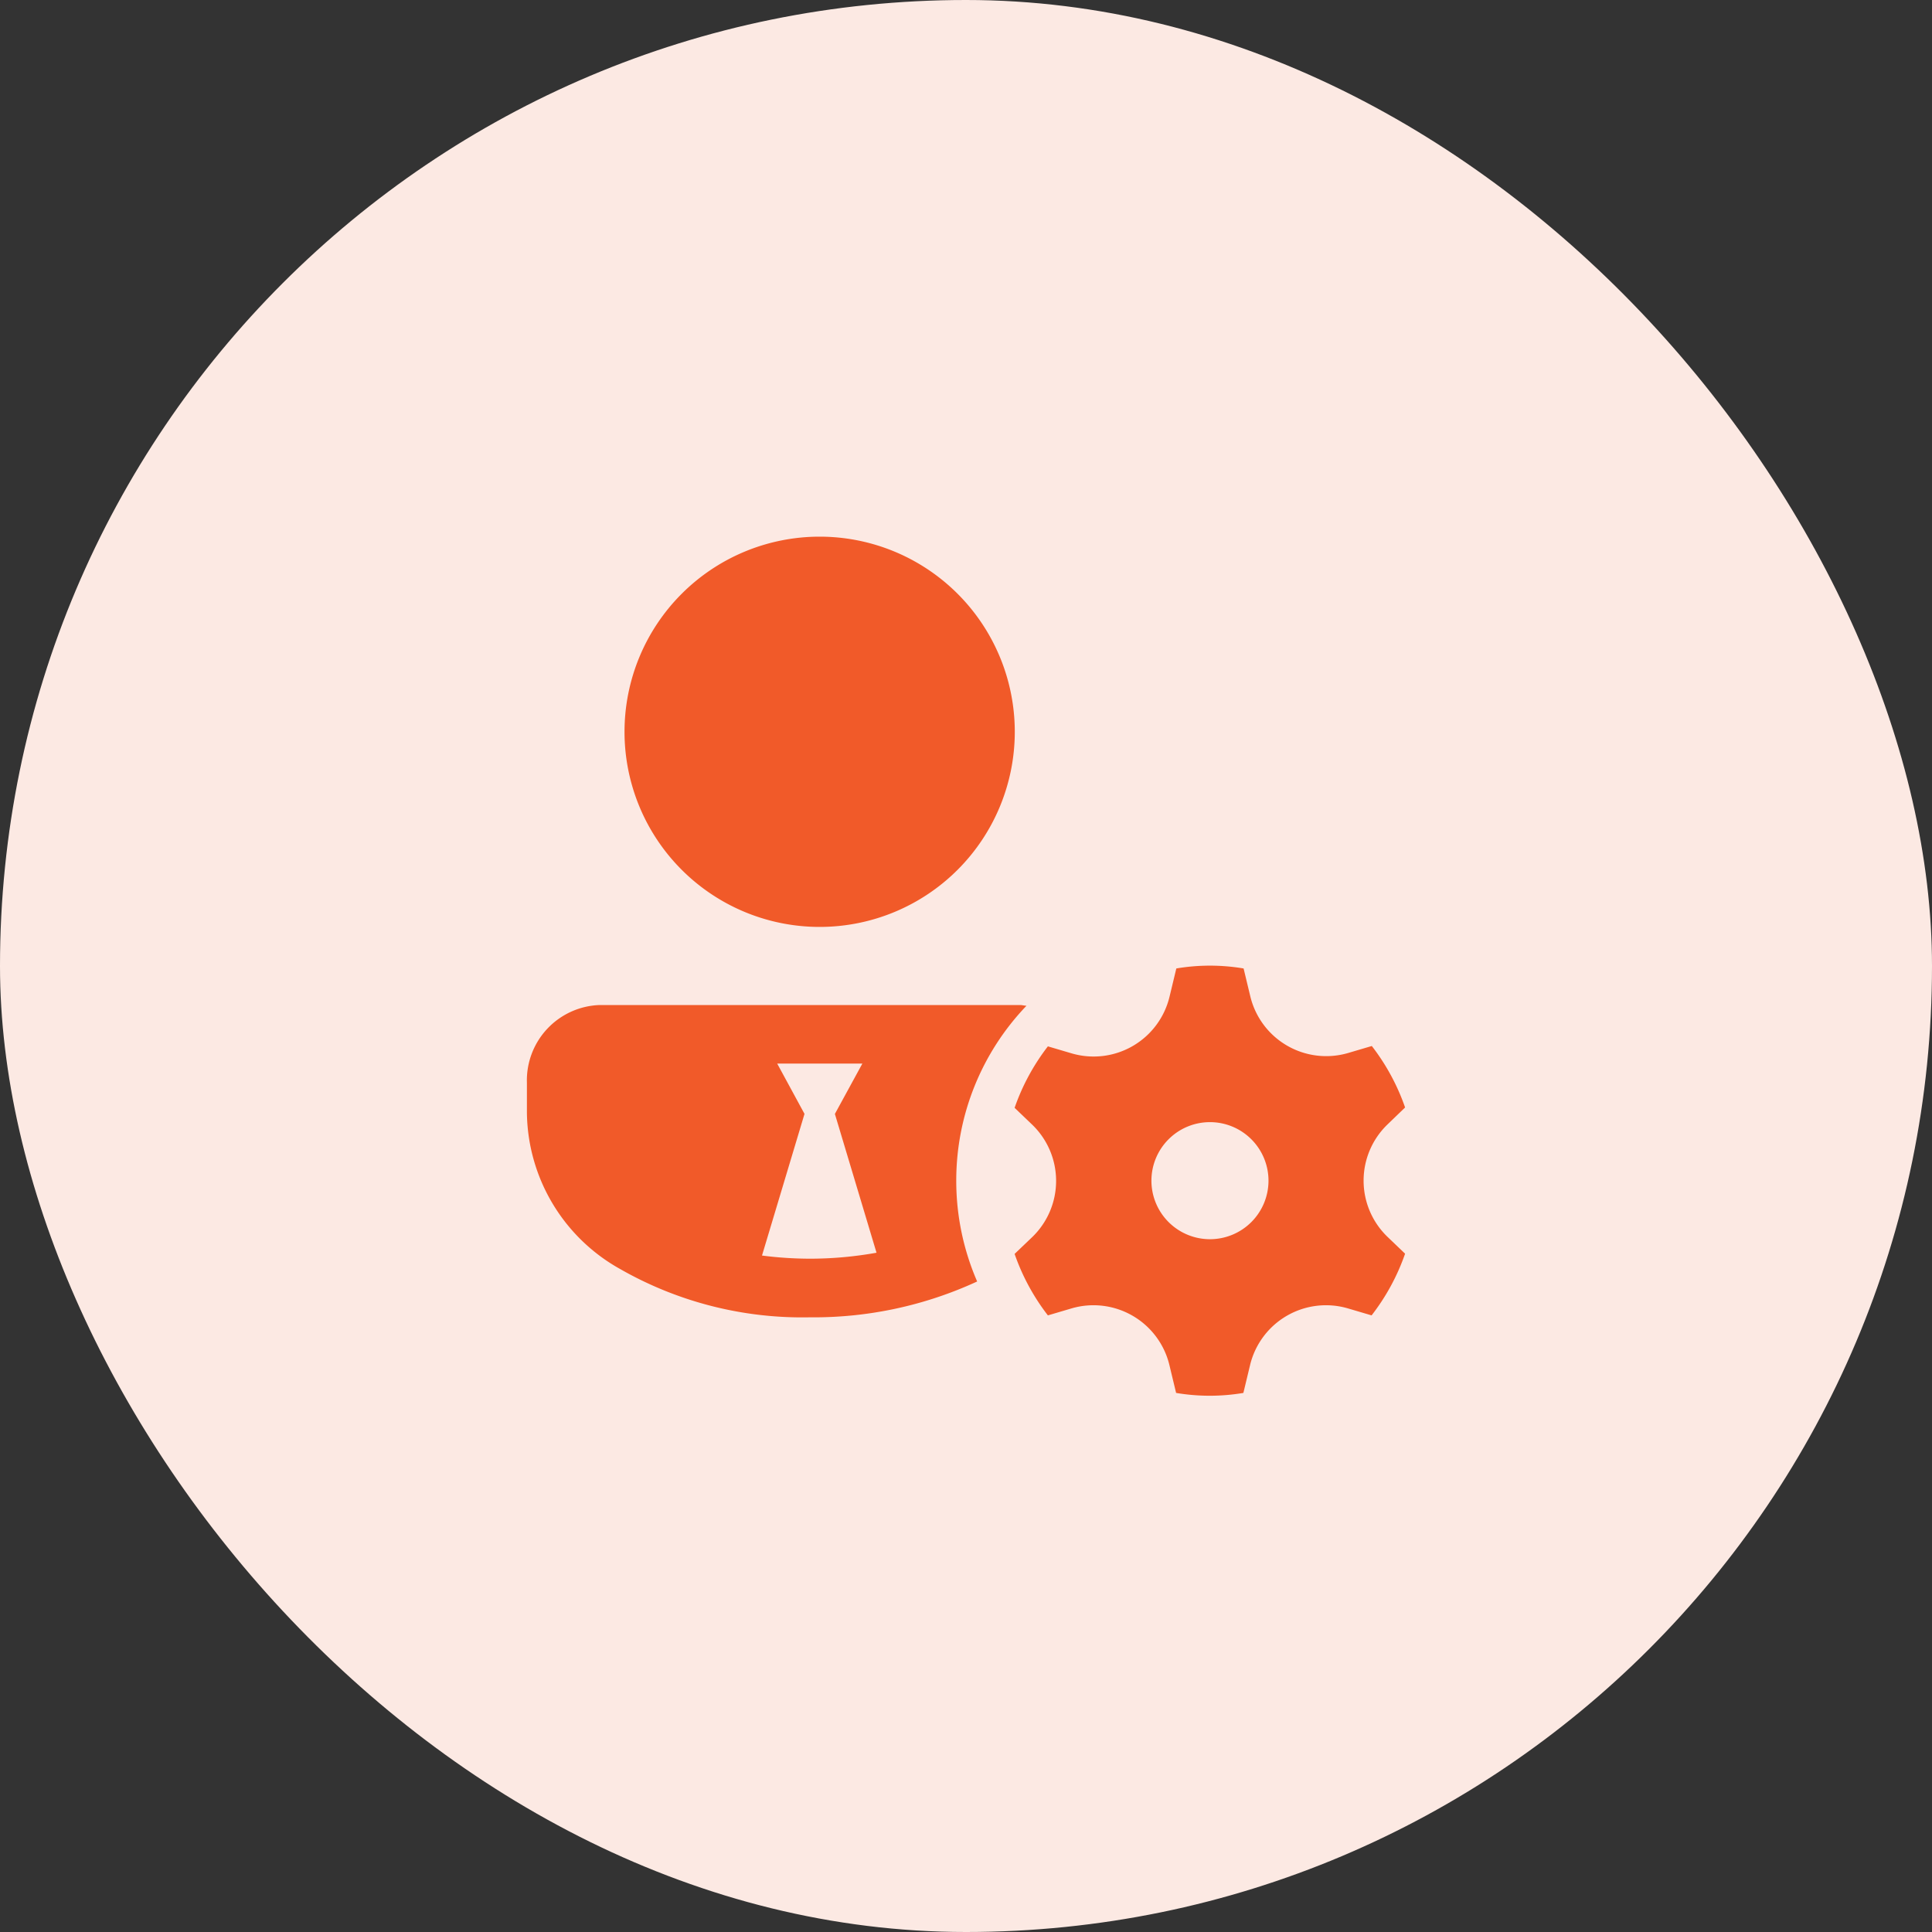
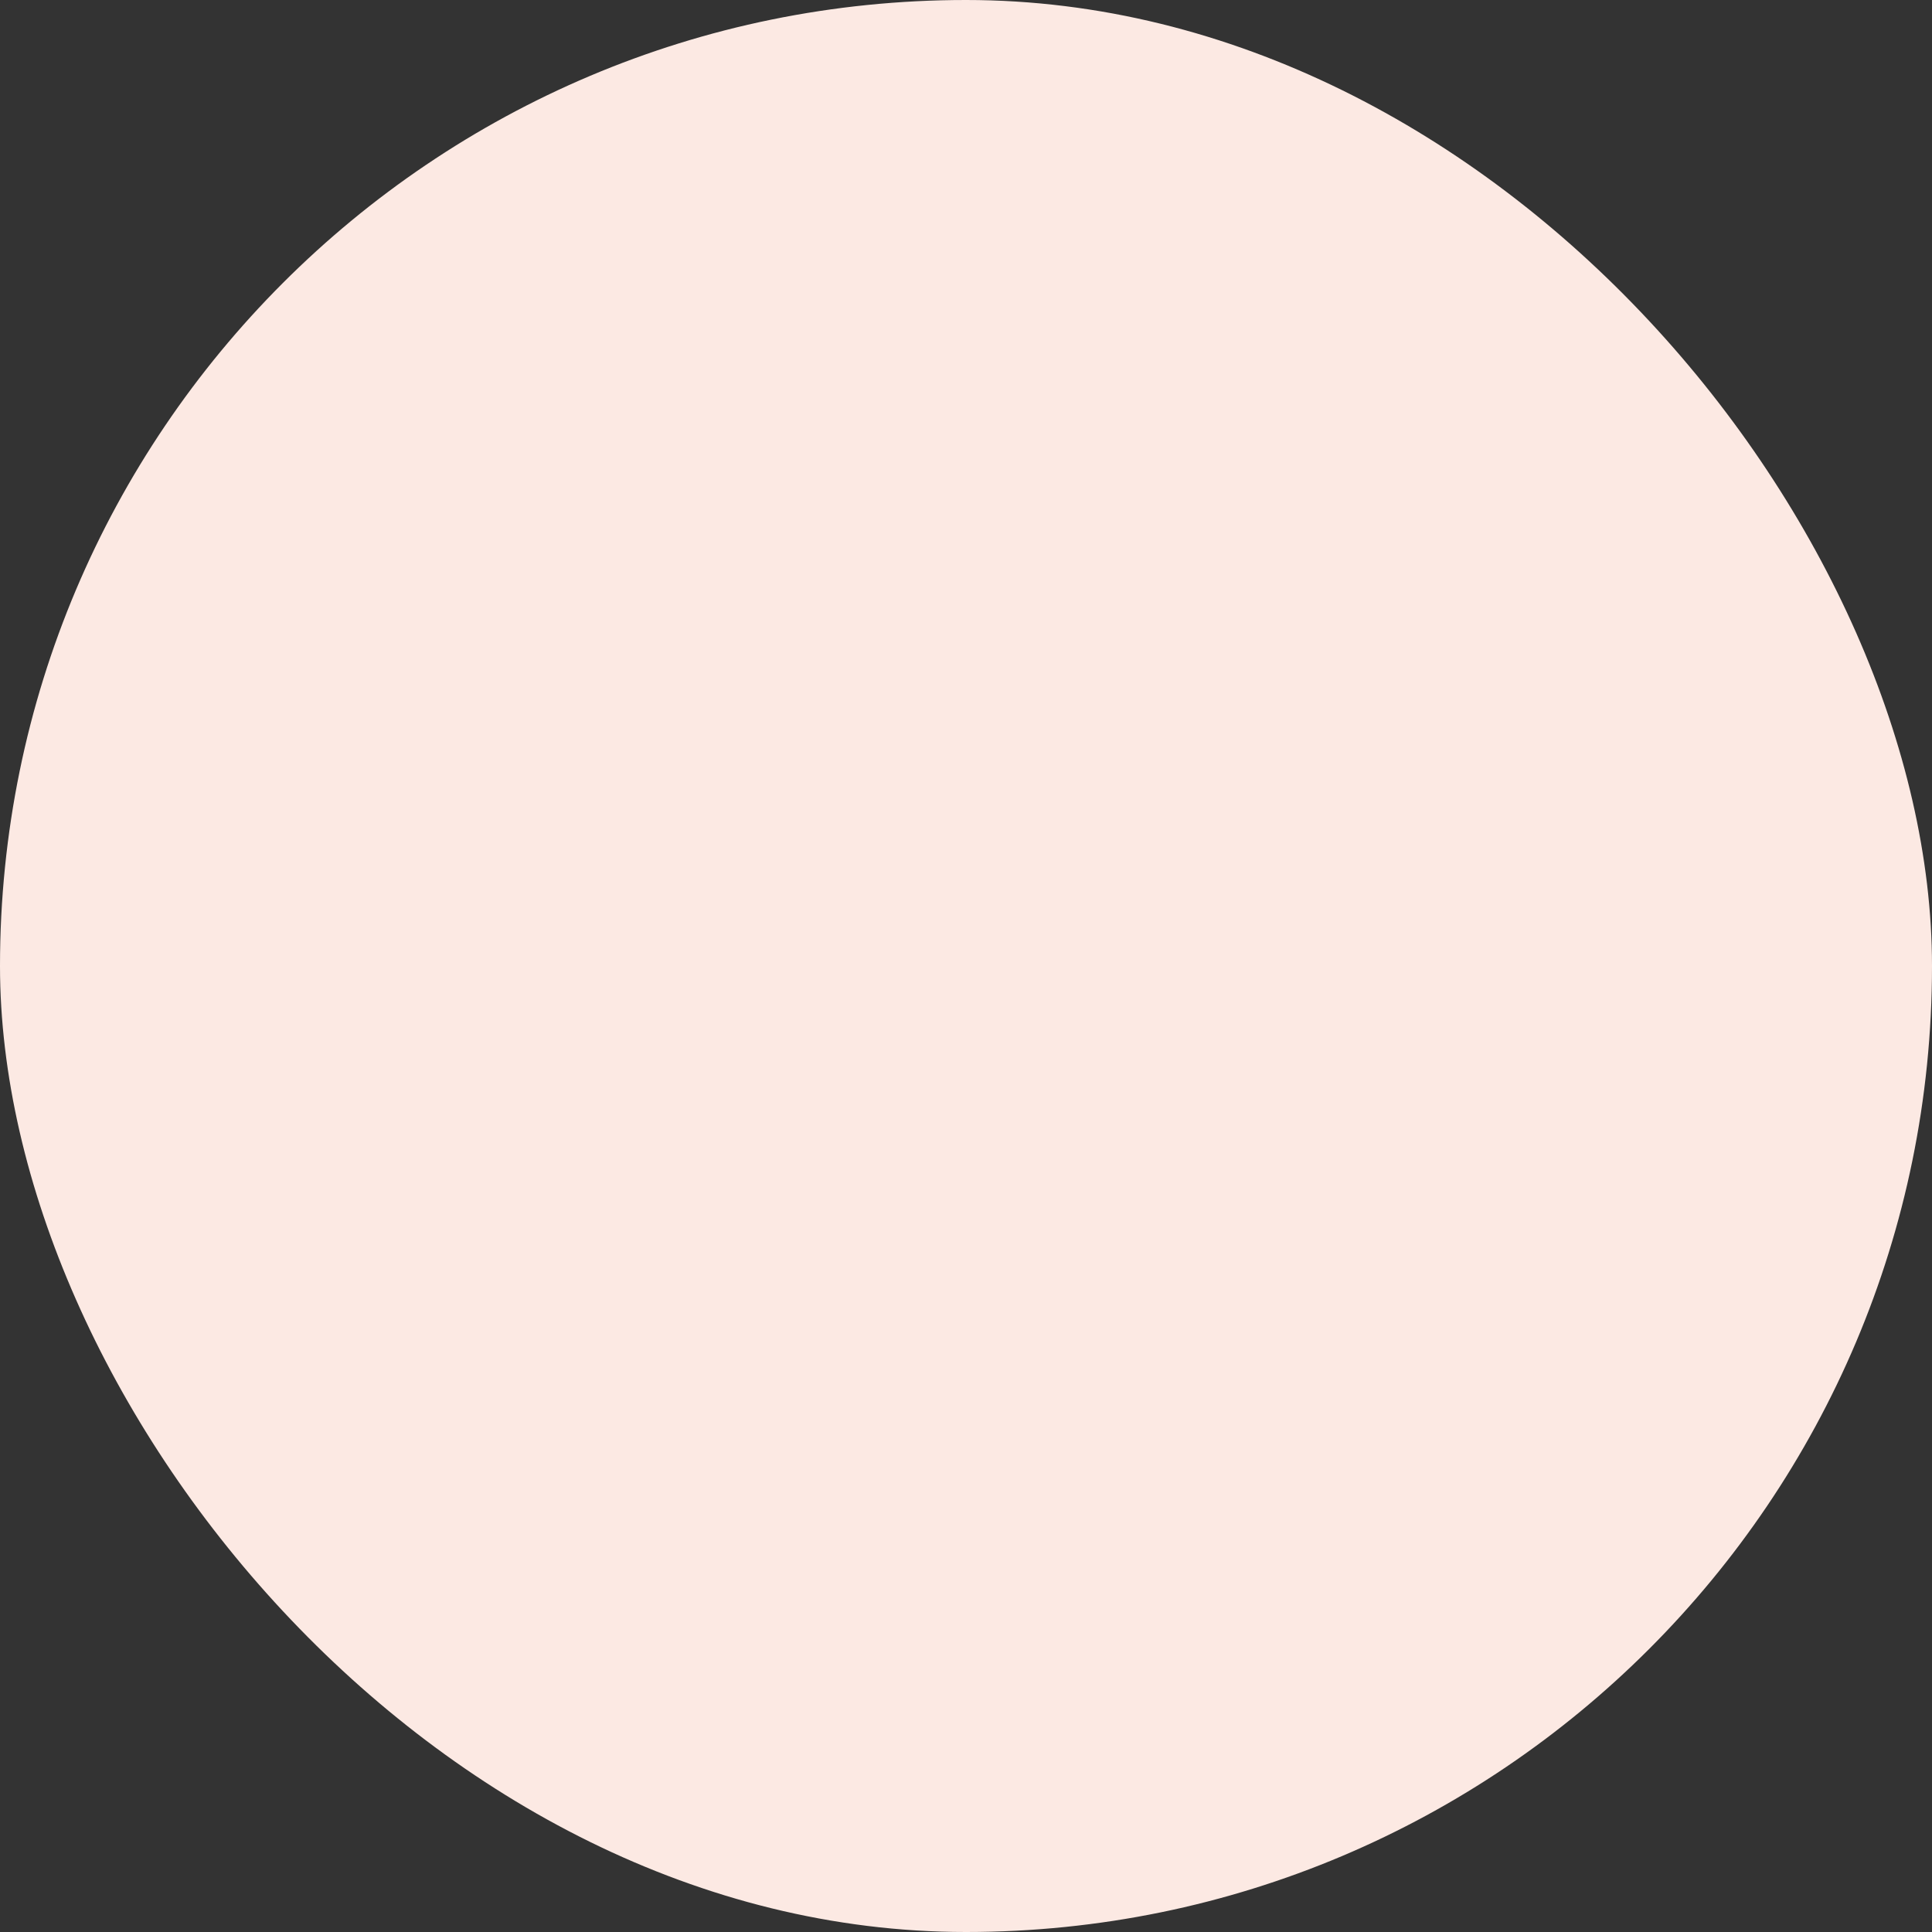
<svg xmlns="http://www.w3.org/2000/svg" width="44" height="44" viewBox="0 0 44 44">
  <rect x="0" y="0" width="44" height="44" fill="#333333" stroke="none" />
  <g id="Group_9413" data-name="Group 9413" transform="translate(-895 -1356)">
    <rect id="Rectangle_49587" data-name="Rectangle 49587" width="44" height="44" rx="22" transform="translate(895 1356)" fill="#fce9e3" />
-     <path id="icons8-admin-settings-male" d="M6.667,2a4.444,4.444,0,1,0,4.444,4.444A4.444,4.444,0,0,0,6.667,2ZM9.778,16.667a5.753,5.753,0,0,1,1.6-3.984c-.048,0-.095-.016-.144-.016H1.654A1.716,1.716,0,0,0,0,14.435v.676a4.128,4.128,0,0,0,2.123,3.568,8.353,8.353,0,0,0,4.322,1.1,8.871,8.871,0,0,0,3.809-.816A5.757,5.757,0,0,1,9.778,16.667ZM6.444,18.444a8.618,8.618,0,0,1-1.09-.072l.968-3.226L5.7,14h1.94l-.626,1.147.948,3.161A8.608,8.608,0,0,1,6.444,18.444ZM19.6,15.386,20,15a4.926,4.926,0,0,0-.758-1.4l-.535.158a1.778,1.778,0,0,1-2.232-1.288l-.153-.636a4.613,4.613,0,0,0-1.532,0l-.153.636A1.778,1.778,0,0,1,12.4,13.766l-.535-.158a4.931,4.931,0,0,0-.758,1.4l.4.383a1.778,1.778,0,0,1,0,2.562l-.4.382a4.926,4.926,0,0,0,.758,1.4l.535-.158a1.778,1.778,0,0,1,2.232,1.288l.153.636a4.613,4.613,0,0,0,1.532,0l.153-.636a1.778,1.778,0,0,1,2.232-1.288l.535.158A4.931,4.931,0,0,0,20,18.33l-.4-.383A1.777,1.777,0,0,1,19.6,15.386ZM15.556,18a1.333,1.333,0,1,1,1.333-1.333A1.333,1.333,0,0,1,15.556,18Z" transform="translate(907 1366.222)" fill="#f15a29" />
  </g>
</svg>